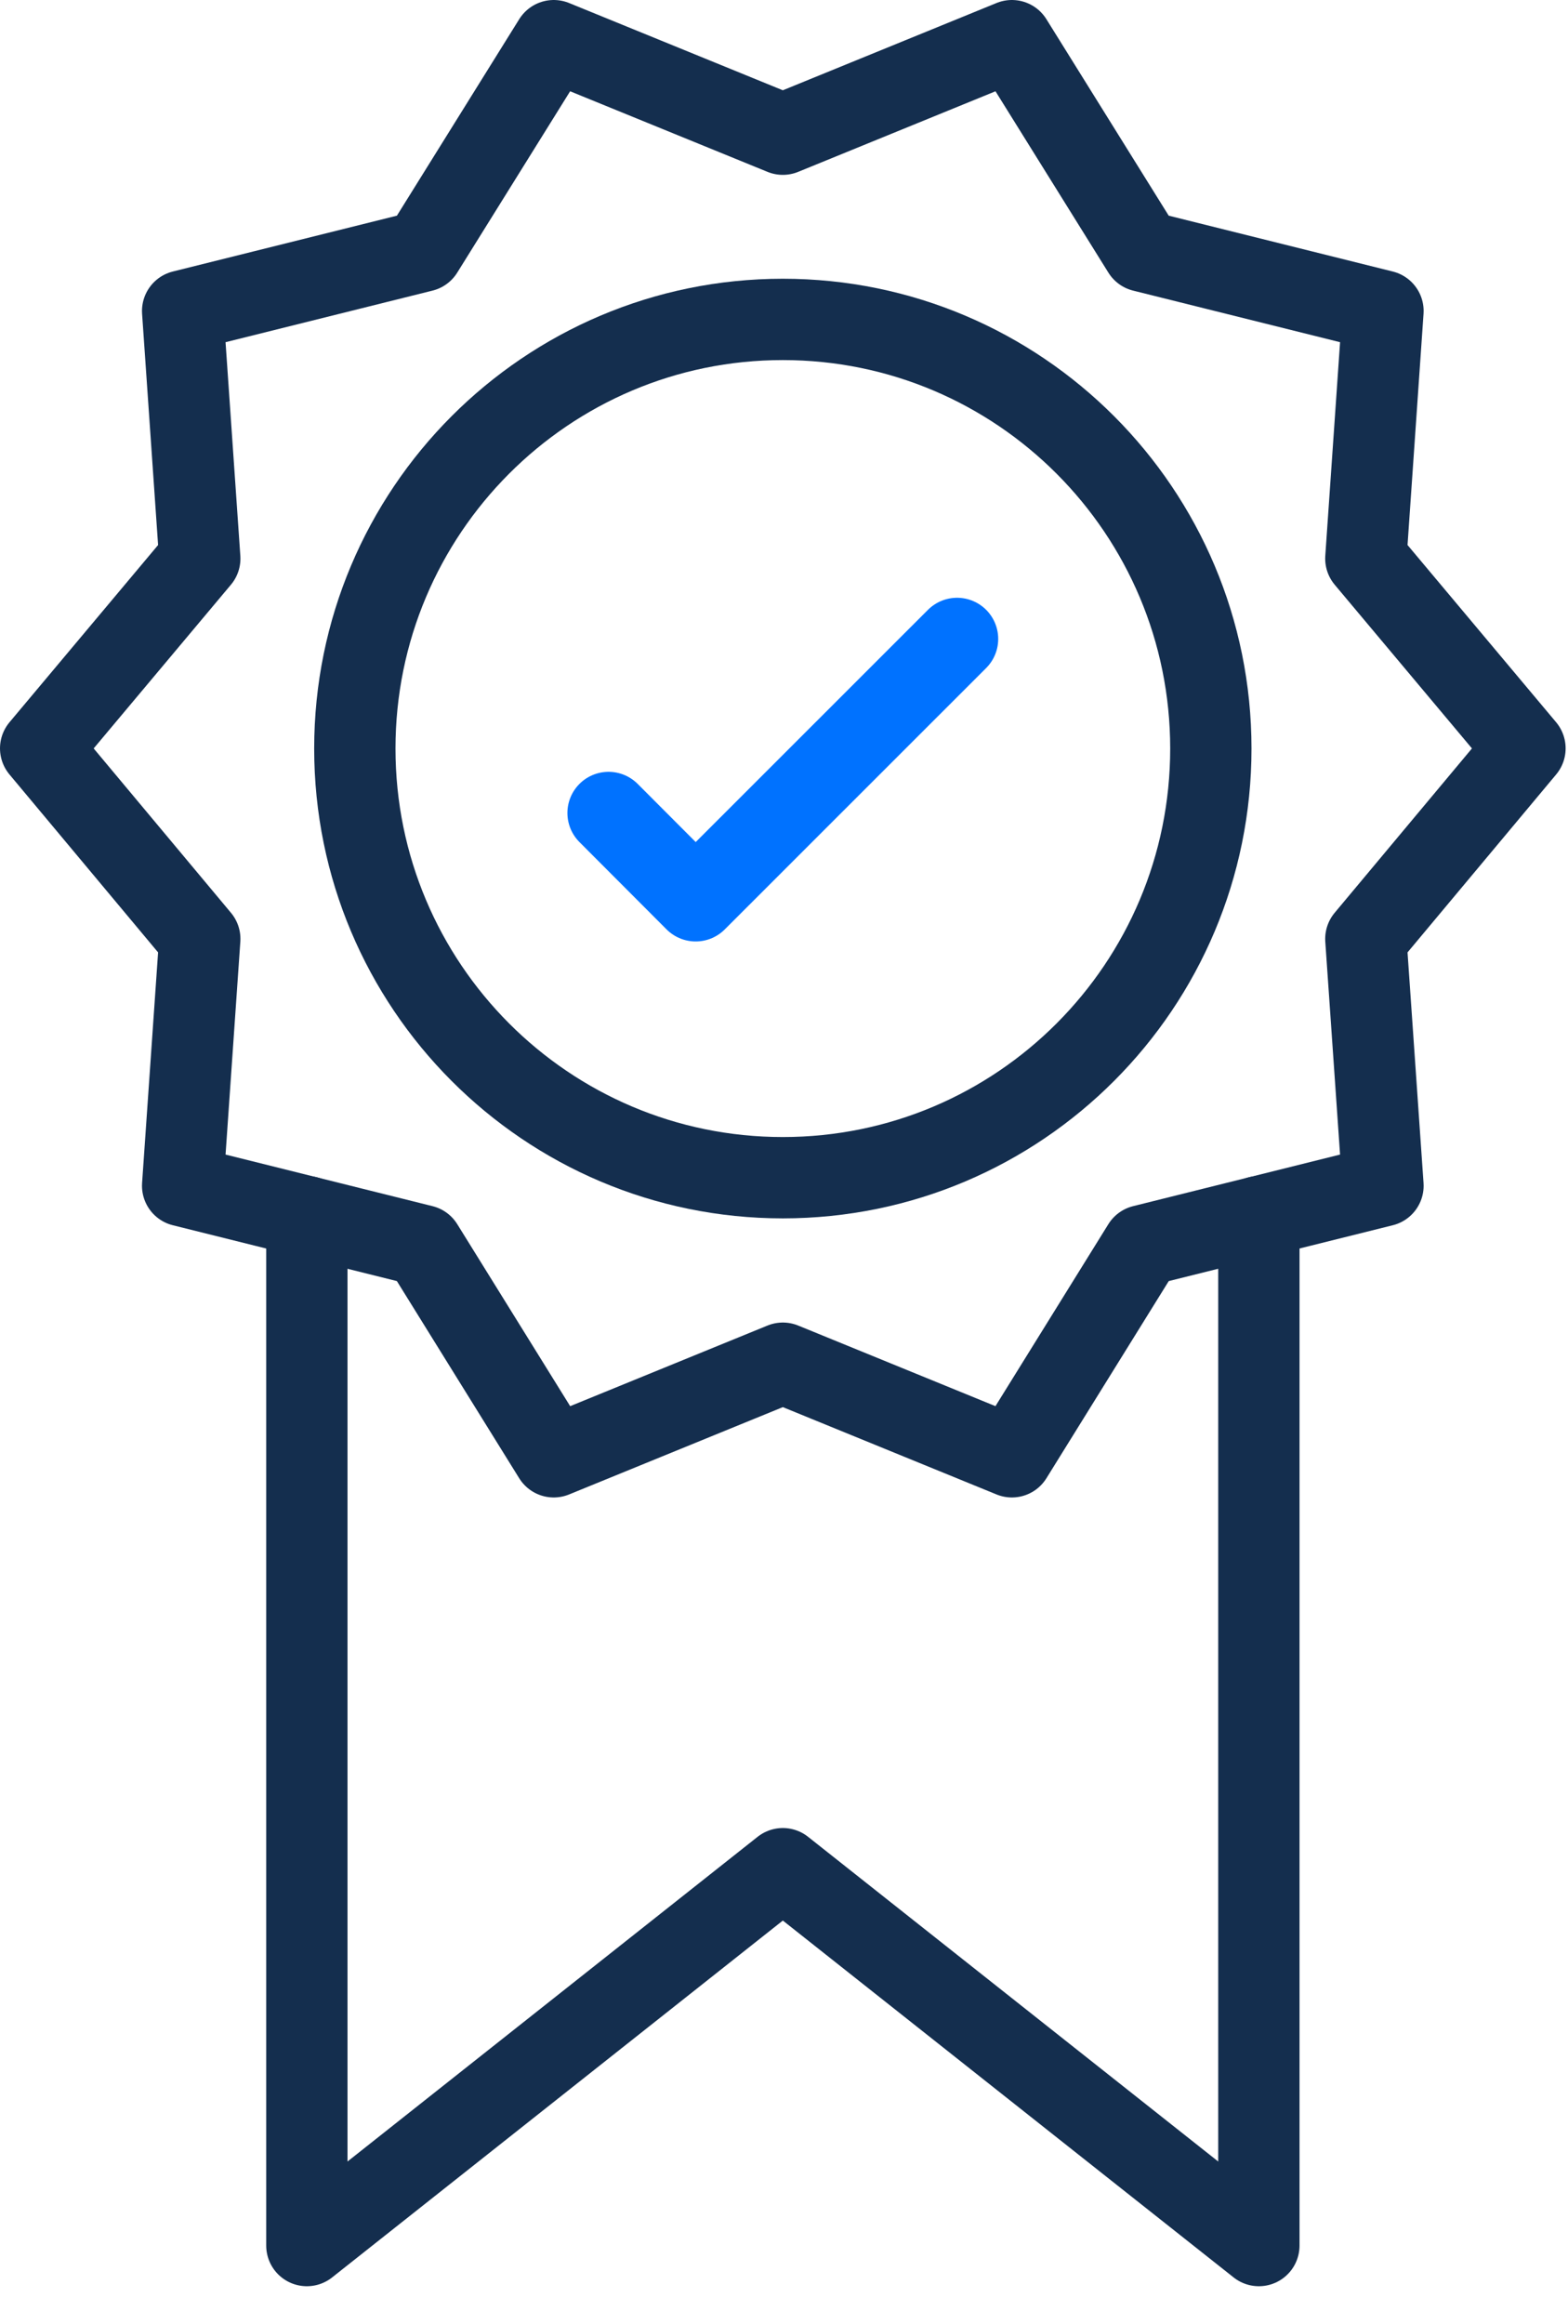
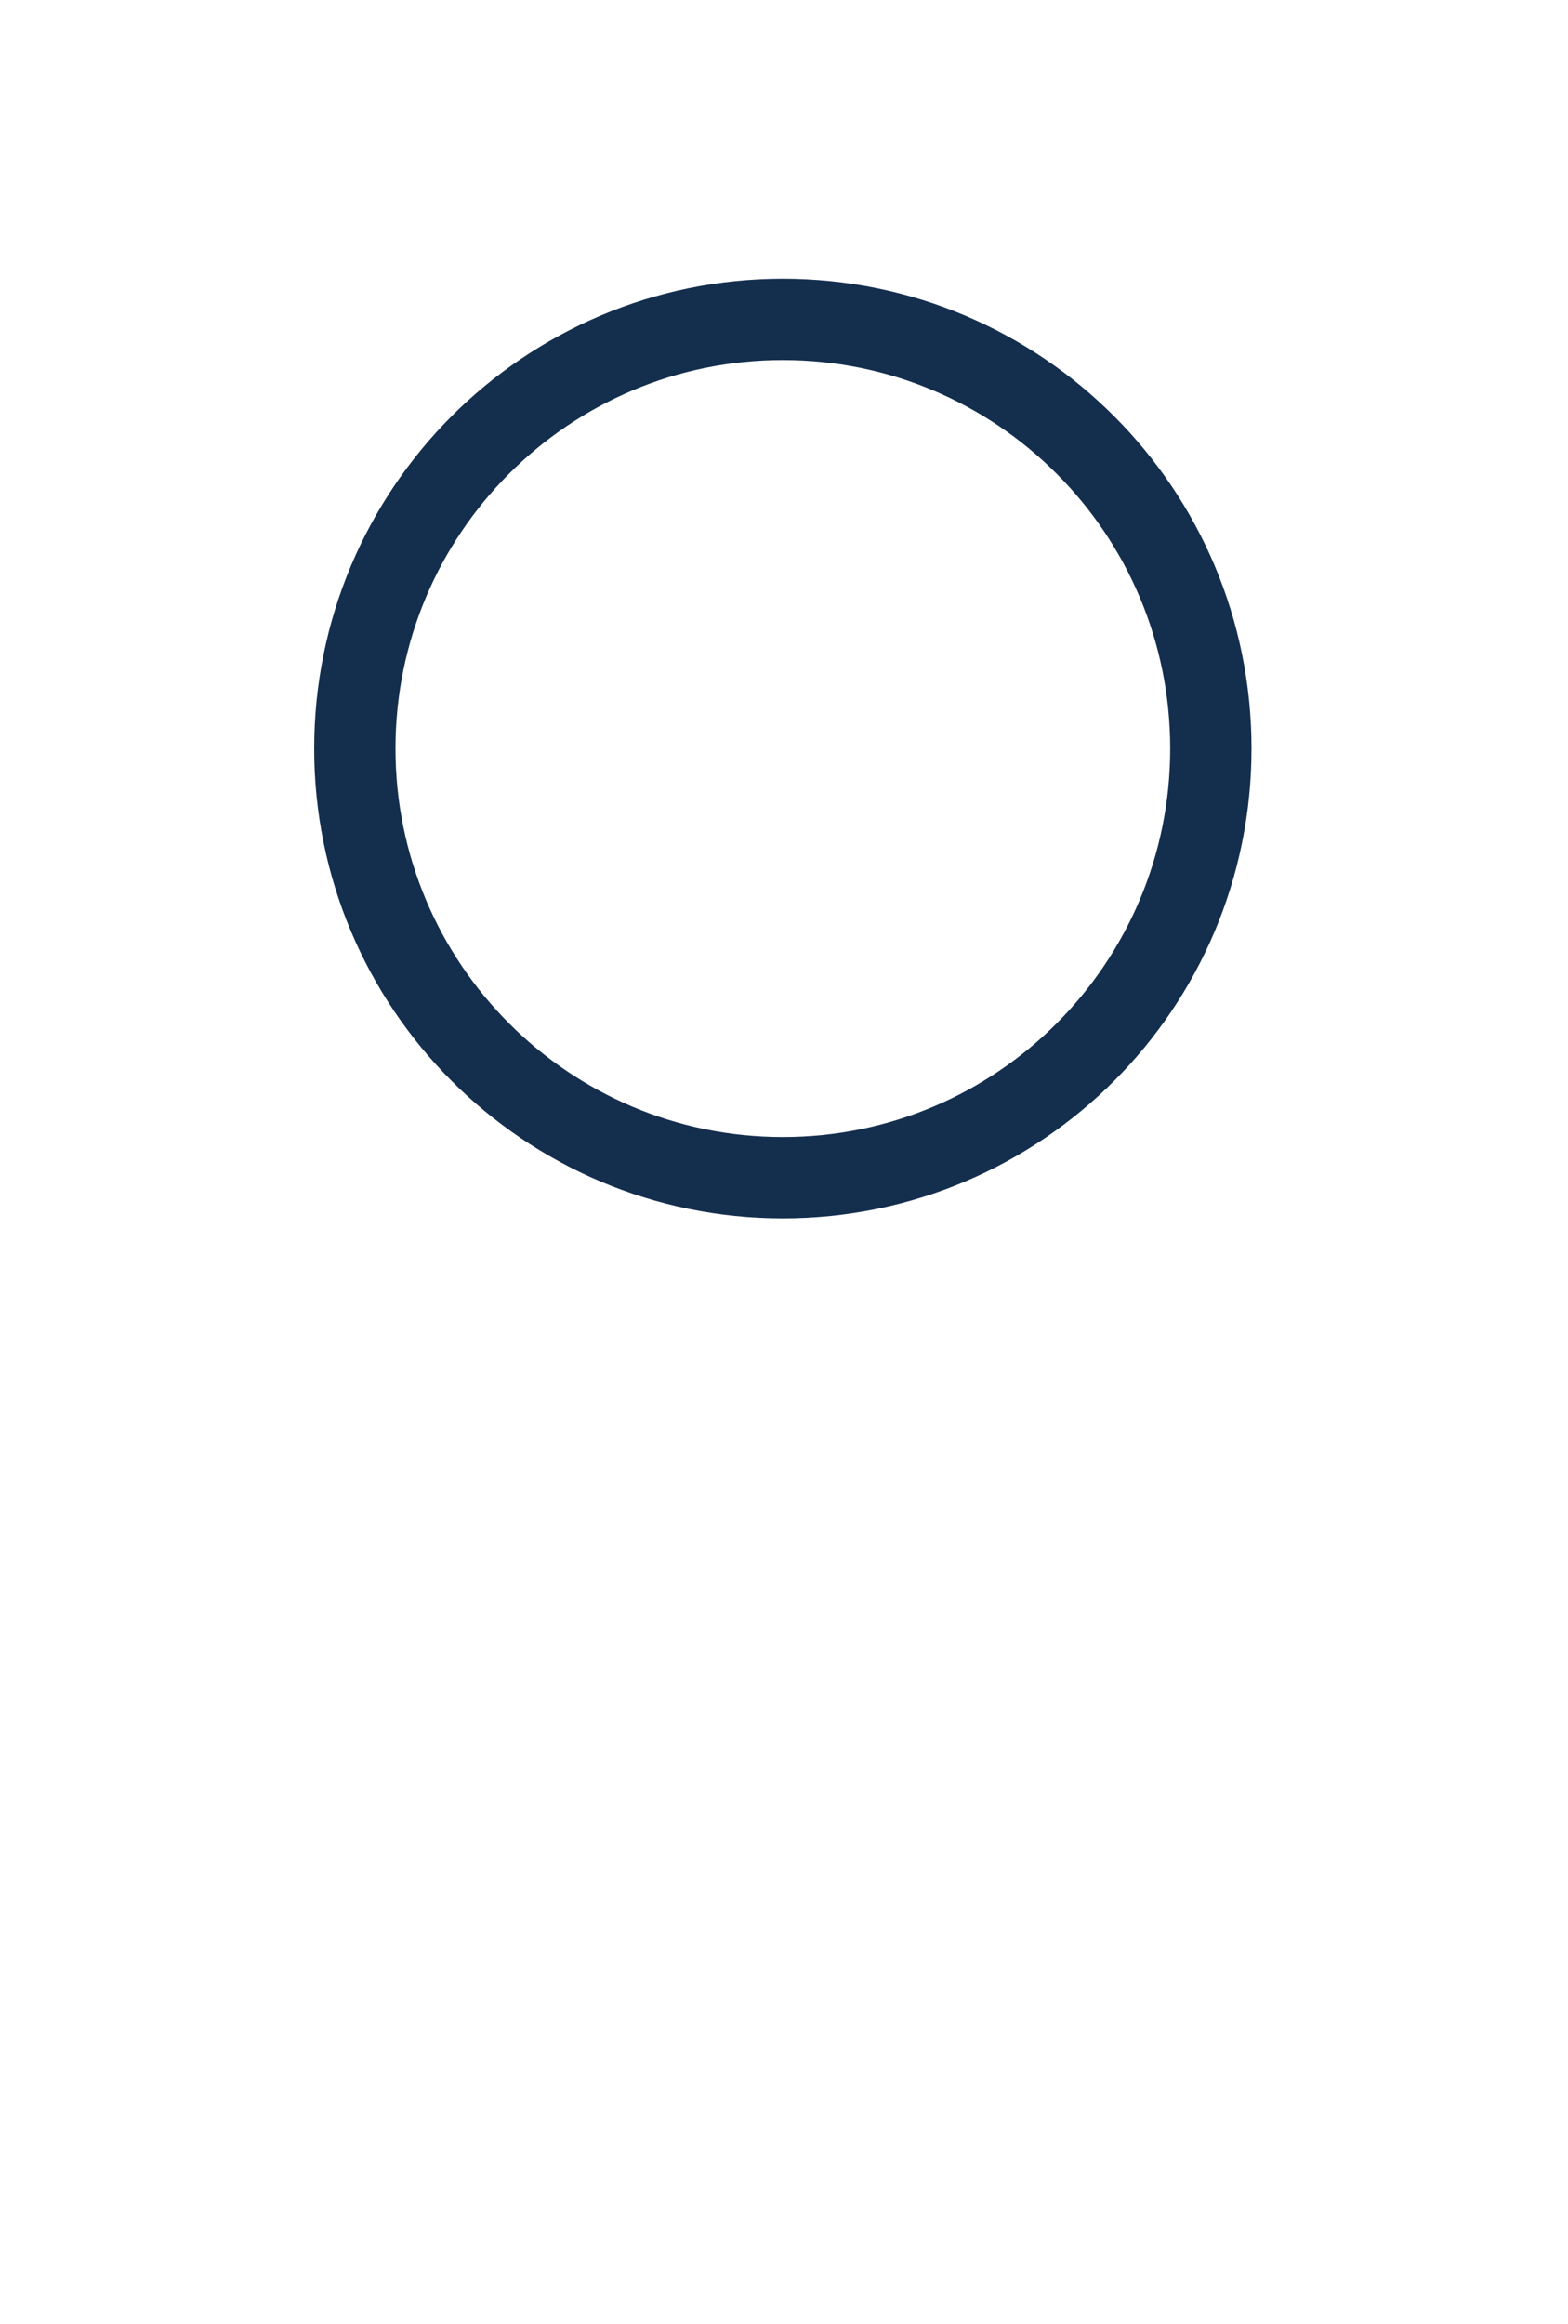
<svg xmlns="http://www.w3.org/2000/svg" width="27" height="40" viewBox="0 0 27 40" fill="none">
-   <path d="M21.677 20.943V38.653L13.48 32.166L5.284 38.653V20.943" stroke="#142E4E" stroke-width="1.4" stroke-miterlimit="10" stroke-linecap="round" stroke-linejoin="round" />
-   <path d="M0.7 12.882L3.44 9.615L3.145 5.353L7.279 4.323L9.535 0.7L13.48 2.31L17.424 0.7L19.68 4.323L23.814 5.353L23.519 9.615L26.259 12.882L23.519 16.161L23.814 20.411L19.68 21.441L17.424 25.076L13.48 23.465L9.535 25.076L7.279 21.441L3.145 20.411L3.44 16.161L0.7 12.882Z" stroke="#142E4E" stroke-width="1.4" stroke-miterlimit="10" stroke-linecap="round" stroke-linejoin="round" />
-   <path d="M10.479 13.994L11.979 15.497L16.48 10.998" stroke="#0072FF" stroke-width="1.417" stroke-miterlimit="10" stroke-linecap="round" stroke-linejoin="round" />
  <path d="M13.48 20.272C17.551 20.272 20.85 16.965 20.85 12.885C20.85 8.805 17.551 5.498 13.48 5.498C9.41 5.498 6.11 8.805 6.11 12.885C6.11 16.965 9.41 20.272 13.48 20.272Z" stroke="#142E4E" stroke-width="1.4" stroke-miterlimit="10" stroke-linecap="round" stroke-linejoin="round" />
</svg>